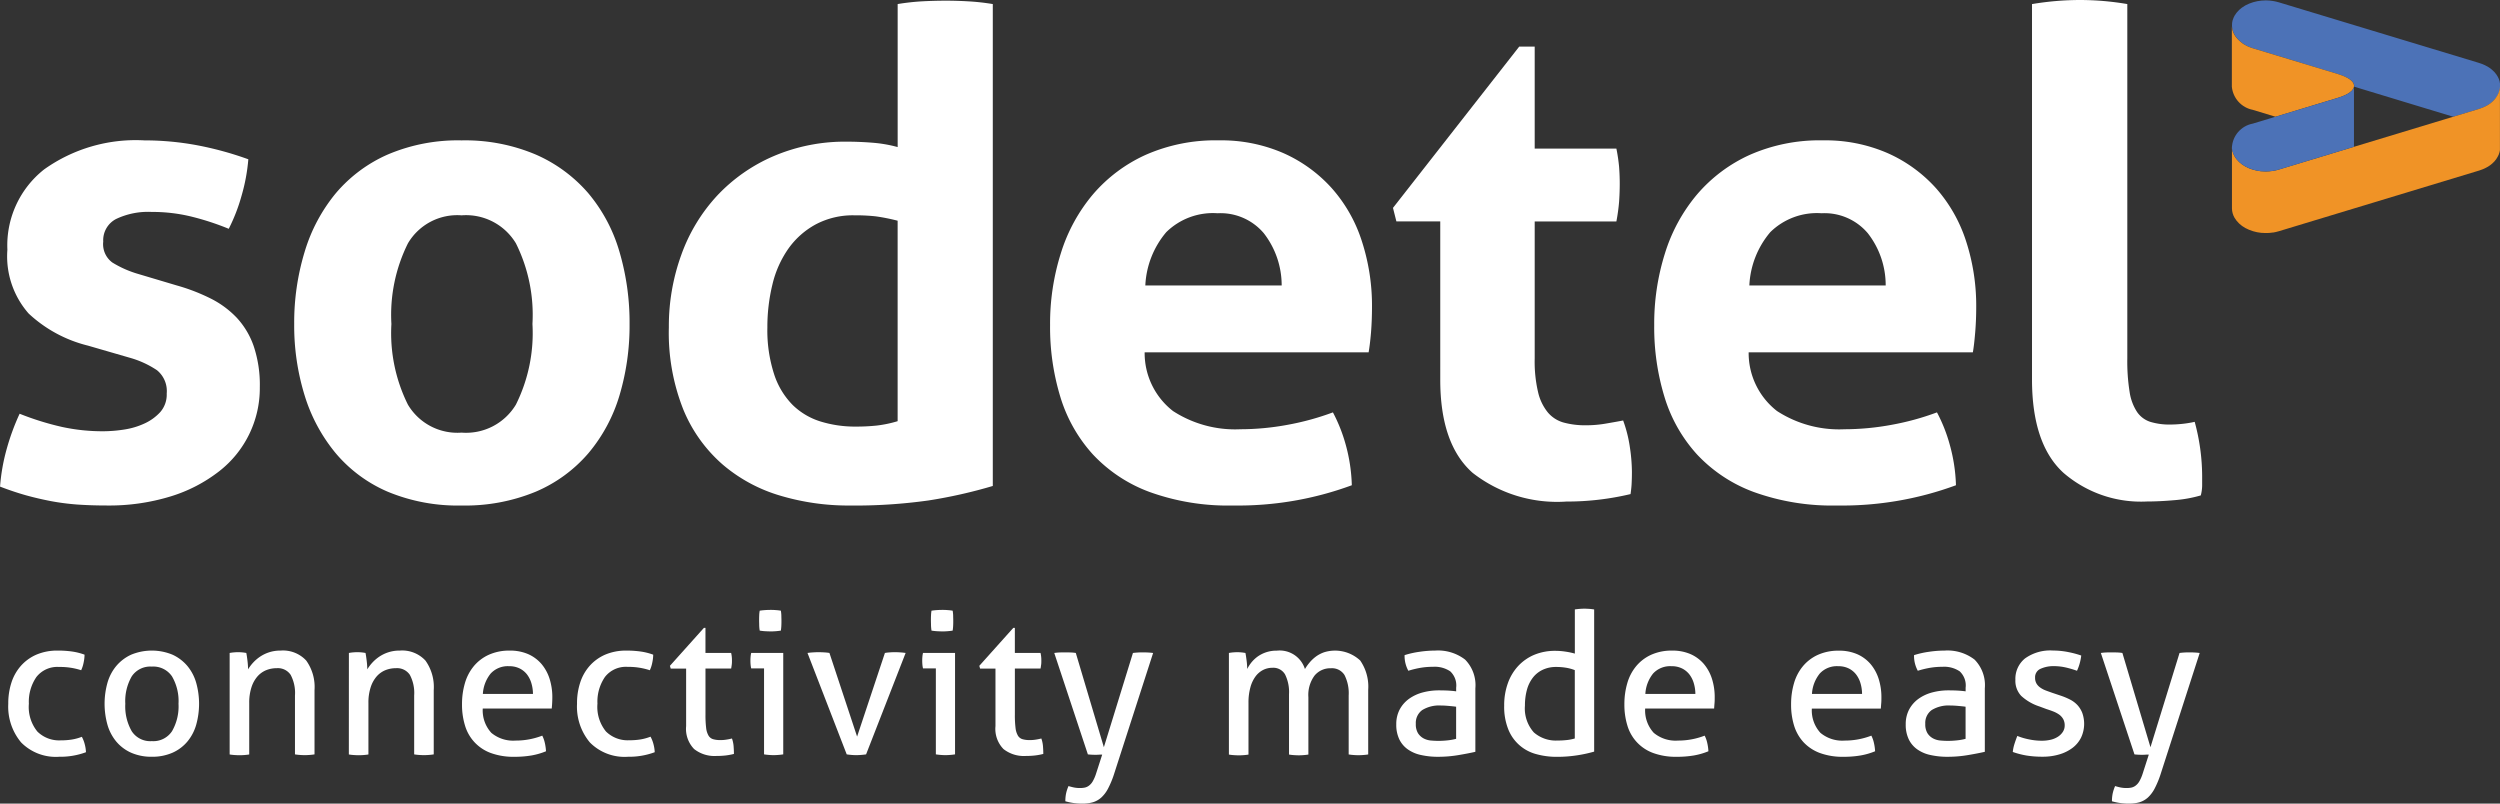
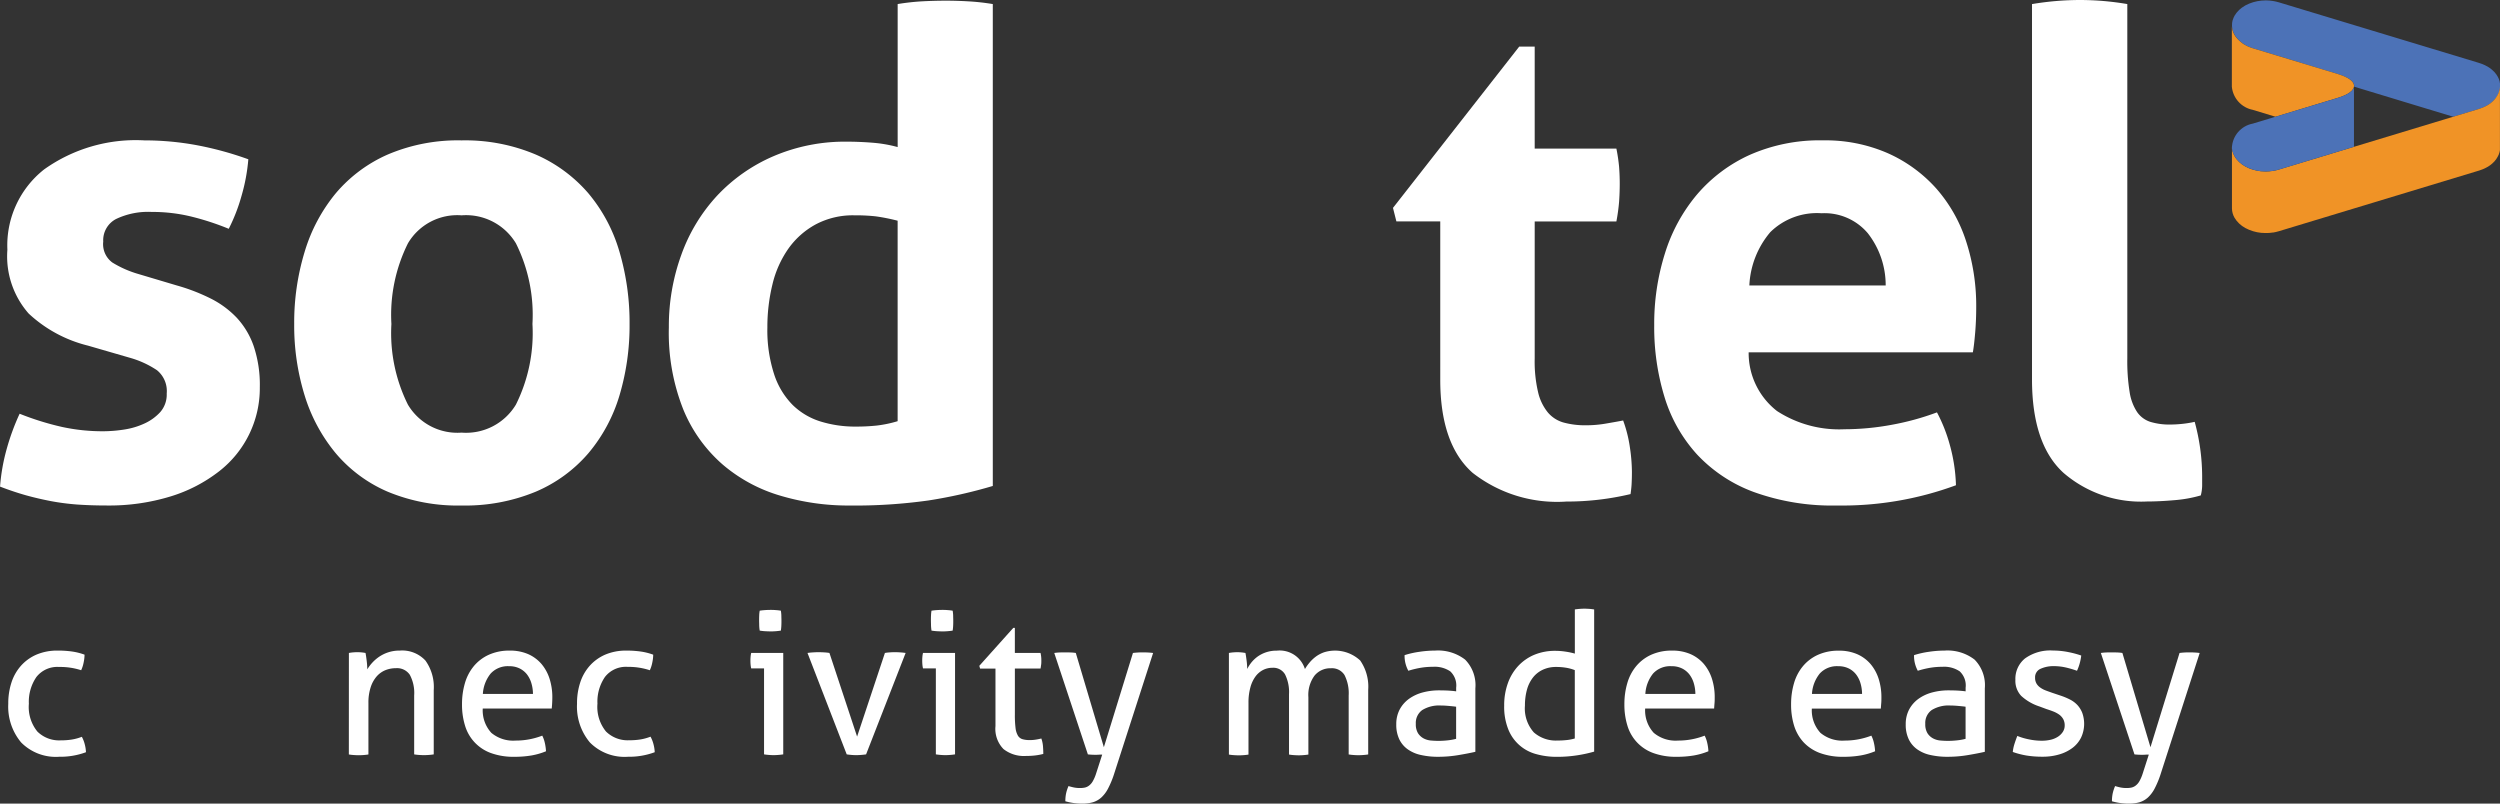
<svg xmlns="http://www.w3.org/2000/svg" xmlns:xlink="http://www.w3.org/1999/xlink" width="161.77" height="52" viewBox="0 0 161.77 52">
  <rect x="0" y="0" width="161.77" height="52" fill="#333333" stroke="none" />
  <defs>
    <clipPath id="clip-path">
      <path id="Path_36" data-name="Path 36" d="M1123.55.215h0l-.027,0h0c-.081.008-.164.019-.245.035l-.043.009c-.078.015-.157.035-.232.055,0,0-.009,0-.011.005a.114.114,0,0,0-.025.008c-.078.024-.157.052-.229.081a.112.112,0,0,0-.018.008,2.277,2.277,0,0,0-.211.1.118.118,0,0,0-.018.008,2,2,0,0,0-.193.124.2.2,0,0,0-.03.019,1.957,1.957,0,0,0-.166.138l-.027.026a1.455,1.455,0,0,0-.144.157l-.018.023a1.438,1.438,0,0,0-.124.182,1.261,1.261,0,0,0-.106.25c-.006.019-.016.037-.021.058a.117.117,0,0,1-.009.039c-.009.039-.016.079-.021.117a.03.03,0,0,1,0,.015c0,.046-.006.1-.006.142v.027a.684.684,0,0,0,.009.115c0,.015,0,.03.006.045.006.033.011.066.021.1a.236.236,0,0,0,.011.041,1,1,0,0,0,.045.133l.009.022c.018.037.036.075.054.108.009.015.015.028.024.042.018.03.04.061.061.09a.3.3,0,0,0,.024.037c.03.04.063.08.1.118a.147.147,0,0,0,.015.015c.03.033.063.066.1.1.016.012.027.023.04.035.03.026.061.052.094.076.012.01.027.021.039.032.045.033.094.064.142.1l.012.006c.048.028.1.055.144.08.018.009.036.017.052.026l.123.054a.468.468,0,0,0,.054.021c.06.022.121.045.184.064l5.5,1.666a3.181,3.181,0,0,1,.64.263.161.161,0,0,0,.018.012c.045.028.09.055.13.085l.006.008a.879.879,0,0,1,.108.094s0,0,0,.006a.434.434,0,0,1,.142.3.221.221,0,0,1-.006.05h.009l6.407,1.944,1.671-.507.048-.017c.052-.017.1-.033.148-.052.033-.014.067-.028.1-.042s.061-.026.088-.039.067-.035.1-.053a.779.779,0,0,0,.078-.041l.085-.055.076-.05c.024-.018.049-.037.072-.057s.049-.039.072-.061.04-.04.061-.059.045-.044.07-.068l.054-.07c.018-.023.039-.044.054-.067a1.784,1.784,0,0,0,.1-.165,1.272,1.272,0,0,0,.063-.126l.027-.079a.72.72,0,0,0,.024-.076.418.418,0,0,0,.018-.086.685.685,0,0,0,.015-.068c0-.03,0-.059.006-.088s0-.046,0-.071V5.719c0-.019,0-.037,0-.057s0-.058-.006-.088a.429.429,0,0,0-.015-.068c0-.009,0-.018,0-.027s-.009-.039-.015-.058a.212.212,0,0,0-.015-.045c0-.01-.006-.021-.009-.03s-.009-.032-.016-.046-.009-.021-.012-.03-.018-.039-.027-.061a.615.615,0,0,0-.036-.068c-.012-.021-.021-.039-.03-.055-.025-.037-.045-.073-.072-.111a.25.25,0,0,0-.03-.035.182.182,0,0,0-.024-.03l-.027-.035a.384.384,0,0,0-.03-.036c-.009-.01-.021-.021-.034-.033s-.022-.022-.034-.033l-.018-.017a.288.288,0,0,0-.045-.042.194.194,0,0,0-.03-.026.5.5,0,0,0-.04-.035c-.014-.01-.027-.021-.039-.031a.237.237,0,0,1-.033-.026l-.072-.048-.027-.018c-.021-.013-.039-.027-.06-.039l-.079-.042-.067-.036-.029-.015c-.027-.015-.058-.026-.088-.04s-.063-.028-.1-.042c-.049-.018-.1-.035-.148-.052-.016,0-.03-.01-.048-.017L1124.657.325c-.066-.019-.133-.036-.2-.052l-.07-.014c-.042-.008-.085-.017-.126-.023s-.1-.014-.148-.018l-.078-.009c-.072-.005-.148-.008-.223-.009-.09,0-.178.006-.265.013" transform="translate(-1121.62 -0.2)" fill="none" />
    </clipPath>
    <linearGradient id="linear-gradient" x1="-13.677" y1="4.363" x2="-13.667" y2="4.363" gradientUnits="objectBoundingBox">
      <stop offset="0" stop-color="#334588" />
      <stop offset="0.11" stop-color="#334588" />
      <stop offset="0.62" stop-color="#4c72b7" />
      <stop offset="1" stop-color="#4c72b7" />
    </linearGradient>
    <clipPath id="clip-path-2">
      <path id="Path_37" data-name="Path 37" d="M1121.59,16.93a1.687,1.687,0,0,0,1.357,1.487l1.467.446,4.039-1.225c.7-.211,1.044-.491,1.044-.769a.432.432,0,0,0-.142-.3s0,0,0-.006a.993.993,0,0,0-.108-.094l-.006-.008c-.04-.028-.085-.055-.13-.085a.152.152,0,0,1-.018-.012,3.178,3.178,0,0,0-.64-.263l-5.5-1.666c-.063-.019-.124-.042-.184-.064l-.054-.021-.124-.054c-.015-.009-.033-.017-.051-.026-.049-.024-.1-.052-.144-.08l-.012-.006c-.049-.03-.1-.062-.142-.1-.011-.01-.027-.021-.039-.032-.033-.024-.063-.05-.094-.076a.364.364,0,0,0-.04-.035,1.348,1.348,0,0,1-.1-.1.175.175,0,0,1-.016-.015c-.033-.037-.067-.079-.1-.118a.312.312,0,0,1-.025-.037c-.021-.03-.042-.061-.06-.09-.009-.013-.015-.027-.024-.042q-.027-.052-.054-.108l-.009-.022a.984.984,0,0,1-.045-.133.145.145,0,0,1-.012-.041.96.96,0,0,1-.021-.1c0-.015,0-.03-.006-.045a.684.684,0,0,1-.009-.115v3.952Z" transform="translate(-1121.59 -12.98)" fill="none" />
    </clipPath>
    <linearGradient id="linear-gradient-2" x1="-20.985" y1="12.633" x2="-20.969" y2="12.633" gradientUnits="objectBoundingBox">
      <stop offset="0" stop-color="#fcc837" />
      <stop offset="0.78" stop-color="#f09326" />
      <stop offset="1" stop-color="#f09326" />
    </linearGradient>
    <clipPath id="clip-path-3">
      <path id="Path_38" data-name="Path 38" d="M1138.95,43.287c0,.028,0,.058-.006.088a.48.48,0,0,1-.016.068.41.41,0,0,1-.018.086.749.749,0,0,1-.024.076l-.027.079a1.287,1.287,0,0,1-.063.126,1.33,1.33,0,0,1-.1.165c-.016.022-.036.044-.054.067s-.036.046-.054.07l-.069.068-.06.059c-.025.021-.048.041-.072.061s-.048.039-.072.057l-.076.05-.085.055c-.027.015-.052.028-.079.041s-.063.036-.1.053l-.088.039c-.03.014-.063.028-.1.042-.049.018-.1.035-.148.052l-.048.017-12.948,3.923c-.066.019-.133.036-.2.052l-.067.012h0l-.054.01-.072.013c-.052.008-.1.014-.154.018-.025,0-.049.006-.072.008-.072.006-.148.009-.223.009-.09,0-.178-.005-.265-.012l-.034,0c-.081-.008-.164-.019-.245-.035h0c-.012,0-.023-.006-.039-.009a2.263,2.263,0,0,1-.232-.058l-.036-.01c-.079-.024-.155-.052-.229-.081l-.018-.009a2.037,2.037,0,0,1-.207-.1h0a.15.15,0,0,0-.018-.01,1.9,1.9,0,0,1-.191-.121h0l-.03-.023a1.876,1.876,0,0,1-.166-.135h0a.329.329,0,0,0-.03-.027,1.609,1.609,0,0,1-.142-.156l-.018-.022c-.022-.028-.042-.058-.063-.086s-.043-.063-.061-.1c-.027-.05-.054-.1-.076-.155-.006-.015-.009-.032-.015-.046-.012-.036-.027-.072-.036-.108a.347.347,0,0,1-.012-.063.733.733,0,0,1-.018-.091c0-.024,0-.046-.007-.071s0-.053,0-.079v3.985a1.237,1.237,0,0,0,.166.615,1.426,1.426,0,0,0,.124.18c.006.008.012.017.018.024a1.837,1.837,0,0,0,.144.156l.027.026a1.694,1.694,0,0,0,.166.138c.009.008.021.014.03.021a1.944,1.944,0,0,0,.193.122.1.1,0,0,0,.018.008,2.113,2.113,0,0,0,.211.1.1.1,0,0,0,.018.008,1.843,1.843,0,0,0,.229.081c.012.005.024.008.036.012.076.023.155.041.232.058l.042.008c.081.015.163.027.245.036h.032a2.577,2.577,0,0,0,.265.014c.076,0,.151,0,.223-.009.025,0,.049-.006.072-.008.051-.006.1-.01.154-.018l.025,0c.034-.006.067-.014.1-.019s.049-.009.072-.015c.067-.014.13-.032.2-.052l12.948-3.923a.231.231,0,0,0,.048-.017c.052-.017.1-.032.148-.052a.953.953,0,0,0,.1-.041l.088-.039c.034-.017.067-.035.1-.053l.078-.042.085-.054c.025-.018.052-.033.076-.052s.049-.037.072-.058.049-.039.072-.061.04-.039.06-.059.045-.044.07-.068.036-.045.054-.07a.819.819,0,0,0,.054-.064,1.65,1.65,0,0,0,.1-.166.943.943,0,0,0,.063-.126l.027-.079c.009-.024.018-.049.024-.073,0-.009.007-.018.009-.026s.007-.042.009-.062a.613.613,0,0,0,.015-.068c0-.03,0-.058.006-.086s0-.049,0-.071V43.22c0,.024,0,.046,0,.071" transform="translate(-1121.609 -43.22)" fill="none" />
    </clipPath>
    <linearGradient id="linear-gradient-3" x1="-9.566" y1="7.443" x2="-9.558" y2="7.443" gradientUnits="objectBoundingBox">
      <stop offset="0" stop-color="#fdcd32" />
      <stop offset="0.78" stop-color="#f09326" />
      <stop offset="1" stop-color="#f09326" />
    </linearGradient>
    <clipPath id="clip-path-4">
      <path id="Path_39" data-name="Path 39" d="M1128.454,44.28l-5.506,1.669a1.658,1.658,0,0,0-1.354,1.566c0,.024,0,.046.006.071a.78.78,0,0,0,.018.091.544.544,0,0,0,.012.063c.009.036.024.072.036.108.006.015.009.032.016.046a1.526,1.526,0,0,0,.076.155,1.111,1.111,0,0,0,.06.1l.063.086.018.022a1.408,1.408,0,0,0,.142.155.308.308,0,0,0,.03.027h0a1.554,1.554,0,0,0,.166.138.266.266,0,0,0,.034.023,2.211,2.211,0,0,0,.191.121l.021.01a2.05,2.05,0,0,0,.207.1l.018.009c.076.03.151.058.229.081l.036.01c.076.023.155.042.232.058.016,0,.027.006.039.008h0a2.3,2.3,0,0,0,.245.036l.034,0c.087.008.175.012.265.012s.151,0,.223-.009c.024,0,.049-.005.072-.008.052-.005.1-.01.155-.018l.072-.013.057-.01c.021-.005.042-.008.067-.012.063-.015.13-.032.2-.052l4.859-1.474V43.56c-.039.263-.38.52-1.038.72" transform="translate(-1121.591 -43.56)" fill="none" />
    </clipPath>
    <linearGradient id="linear-gradient-4" x1="-18.468" y1="7.555" x2="-18.454" y2="7.555" xlink:href="#linear-gradient" />
  </defs>
  <g id="Layer_1" data-name="Layer 1" transform="translate(-0.01)">
    <g id="Group_96" data-name="Group 96" transform="translate(0.01)">
      <g id="Group_92" data-name="Group 92" transform="translate(144.423 0.026)" clip-path="url(#clip-path)">
        <rect id="Rectangle_133" data-name="Rectangle 133" width="12.316" height="18.796" transform="matrix(0.296, -0.955, 0.955, 0.296, -2.124, 6.873)" fill="url(#linear-gradient)" />
      </g>
      <g id="Group_93" data-name="Group 93" transform="translate(144.419 1.671)" clip-path="url(#clip-path-2)">
        <rect id="Rectangle_134" data-name="Rectangle 134" width="7.907" height="5.918" transform="translate(0 -0.035)" fill="url(#linear-gradient-2)" />
      </g>
      <g id="Group_94" data-name="Group 94" transform="translate(144.421 5.565)" clip-path="url(#clip-path-3)">
        <rect id="Rectangle_135" data-name="Rectangle 135" width="17.347" height="9.518" transform="translate(-0.002 -0.004)" fill="url(#linear-gradient-3)" />
      </g>
      <g id="Group_95" data-name="Group 95" transform="translate(144.419 5.609)" clip-path="url(#clip-path-4)">
        <rect id="Rectangle_136" data-name="Rectangle 136" width="8.956" height="9.647" transform="translate(-2.564 3.812) rotate(-56.48)" fill="url(#linear-gradient-4)" />
      </g>
      <path id="Path_40" data-name="Path 40" d="M5.686,83.827a8.655,8.655,0,0,1-3.823-2.074A5.606,5.606,0,0,1,.488,77.626a6.256,6.256,0,0,1,2.381-5.2A10.209,10.209,0,0,1,9.354,70.55a18.533,18.533,0,0,1,3.362.306,21.481,21.481,0,0,1,3.363.917,11.894,11.894,0,0,1-.438,2.359,11.442,11.442,0,0,1-.829,2.139,17.309,17.309,0,0,0-2.315-.764,10.575,10.575,0,0,0-2.664-.327,4.817,4.817,0,0,0-2.314.458A1.548,1.548,0,0,0,6.69,77.1a1.471,1.471,0,0,0,.59,1.353,6.812,6.812,0,0,0,1.68.742l2.49.742a12.376,12.376,0,0,1,2.206.852,6.089,6.089,0,0,1,1.68,1.244,5.211,5.211,0,0,1,1.092,1.835,7.892,7.892,0,0,1,.394,2.664,6.81,6.81,0,0,1-2.642,5.438,9.738,9.738,0,0,1-3.123,1.616,13.584,13.584,0,0,1-4.147.59c-.7,0-1.34-.023-1.921-.064a15.467,15.467,0,0,1-1.682-.219q-.809-.155-1.594-.371c-.524-.147-1.092-.335-1.7-.569a12.548,12.548,0,0,1,.415-2.381,14.951,14.951,0,0,1,.852-2.334,18.1,18.1,0,0,0,2.729.851,12.364,12.364,0,0,0,2.686.283,9.017,9.017,0,0,0,1.331-.108,4.83,4.83,0,0,0,1.331-.394,3.153,3.153,0,0,0,1.026-.742,1.718,1.718,0,0,0,.415-1.2,1.738,1.738,0,0,0-.632-1.507,6.148,6.148,0,0,0-1.769-.809l-2.708-.785Z" transform="translate(-0.01 -61.466)" fill="#fff" />
      <path id="Path_41" data-name="Path 41" d="M158.7,94.177a11.8,11.8,0,0,1-4.784-.895,9.079,9.079,0,0,1-3.362-2.49,10.831,10.831,0,0,1-2.009-3.733,15.3,15.3,0,0,1-.677-4.629,15.721,15.721,0,0,1,.677-4.673,10.828,10.828,0,0,1,2.009-3.779,9.3,9.3,0,0,1,3.362-2.511,11.559,11.559,0,0,1,4.784-.917,11.71,11.71,0,0,1,4.8.917,9.5,9.5,0,0,1,3.406,2.511,10.353,10.353,0,0,1,2.009,3.779,16.187,16.187,0,0,1,.654,4.673,15.791,15.791,0,0,1-.654,4.629,10.406,10.406,0,0,1-2.009,3.733,9.25,9.25,0,0,1-3.406,2.49,11.957,11.957,0,0,1-4.8.895m0-4.717a3.762,3.762,0,0,0,3.514-1.812,10.381,10.381,0,0,0,1.071-5.219,10.381,10.381,0,0,0-1.071-5.219A3.763,3.763,0,0,0,158.7,75.4a3.7,3.7,0,0,0-3.473,1.813,10.38,10.38,0,0,0-1.069,5.219,10.38,10.38,0,0,0,1.069,5.219A3.723,3.723,0,0,0,158.7,89.46" transform="translate(-128.831 -61.466)" fill="#fff" />
      <path id="Path_42" data-name="Path 42" d="M350.924.559a14.88,14.88,0,0,1,1.55-.175q.765-.042,1.507-.044t1.528.044a14.52,14.52,0,0,1,1.574.175V31.742a31.691,31.691,0,0,1-4.171.939,34.358,34.358,0,0,1-5.131.327,15.427,15.427,0,0,1-4.433-.634,10.124,10.124,0,0,1-3.734-2.01,9.5,9.5,0,0,1-2.553-3.558,13.435,13.435,0,0,1-.94-5.328,13.522,13.522,0,0,1,.809-4.7,11.154,11.154,0,0,1,2.314-3.82,10.894,10.894,0,0,1,3.648-2.555,11.726,11.726,0,0,1,4.76-.94q.786,0,1.637.067a8.636,8.636,0,0,1,1.638.283V.559Zm0,14.019a12.369,12.369,0,0,0-1.419-.283,11.846,11.846,0,0,0-1.375-.066,5.126,5.126,0,0,0-2.511.59,5.233,5.233,0,0,0-1.768,1.573,6.719,6.719,0,0,0-1.028,2.314,11.618,11.618,0,0,0-.327,2.774,9.225,9.225,0,0,0,.438,3.035,5.036,5.036,0,0,0,1.2,1.987,4.471,4.471,0,0,0,1.813,1.071,7.586,7.586,0,0,0,2.27.327,12.759,12.759,0,0,0,1.355-.067,7.8,7.8,0,0,0,1.353-.283V14.577Z" transform="translate(-292.841 -0.296)" fill="#fff" />
-       <path id="Path_43" data-name="Path 43" d="M533.855,84.263a4.751,4.751,0,0,0,1.834,3.8,7.386,7.386,0,0,0,4.366,1.179,16.865,16.865,0,0,0,3.036-.285,17.19,17.19,0,0,0,2.947-.807,10.3,10.3,0,0,1,.829,2.095,10.887,10.887,0,0,1,.393,2.62,21.259,21.259,0,0,1-7.686,1.311,14.912,14.912,0,0,1-5.394-.873,9.552,9.552,0,0,1-3.668-2.425,9.723,9.723,0,0,1-2.1-3.689,15.446,15.446,0,0,1-.676-4.673,15.1,15.1,0,0,1,.7-4.673,10.9,10.9,0,0,1,2.074-3.8,9.815,9.815,0,0,1,3.407-2.555,11.183,11.183,0,0,1,4.737-.94,10.061,10.061,0,0,1,4.193.832,9.251,9.251,0,0,1,3.122,2.27,9.524,9.524,0,0,1,1.943,3.429,13.5,13.5,0,0,1,.654,4.258q0,.831-.063,1.638c-.045.538-.1.968-.155,1.288h-14.5Zm8.867-4.325a5.5,5.5,0,0,0-1.159-3.383,3.671,3.671,0,0,0-2.991-1.29,4.311,4.311,0,0,0-3.318,1.223,5.741,5.741,0,0,0-1.355,3.45Z" transform="translate(-459.787 -61.466)" fill="#fff" />
      <path id="Path_44" data-name="Path 44" d="M703.089,34.721H700.25l-.22-.873L708.2,23.41h1v6.6h5.286a10.9,10.9,0,0,1,.175,1.179c.027.348.042.713.042,1.091,0,.408-.015.8-.042,1.179a11.988,11.988,0,0,1-.175,1.267H709.2v8.865a8.708,8.708,0,0,0,.22,2.184,3.213,3.213,0,0,0,.633,1.311,2.064,2.064,0,0,0,1.026.654,5.288,5.288,0,0,0,1.44.175,7.41,7.41,0,0,0,1.292-.111c.42-.072.791-.136,1.112-.2a8.522,8.522,0,0,1,.435,1.724,11.164,11.164,0,0,1,.133,1.6c0,.319-.009.588-.021.807s-.039.43-.067.632a17.77,17.77,0,0,1-4.147.483,8.874,8.874,0,0,1-6.073-1.858q-2.1-1.856-2.094-6.047V34.721Z" transform="translate(-609.893 -20.396)" fill="#fff" />
      <path id="Path_45" data-name="Path 45" d="M837.412,84.263a4.752,4.752,0,0,0,1.835,3.8,7.388,7.388,0,0,0,4.368,1.179,16.852,16.852,0,0,0,3.035-.285,17.094,17.094,0,0,0,2.947-.807,10.142,10.142,0,0,1,.829,2.095,10.823,10.823,0,0,1,.4,2.62,21.276,21.276,0,0,1-7.687,1.311,14.912,14.912,0,0,1-5.394-.873,9.553,9.553,0,0,1-3.668-2.425,9.691,9.691,0,0,1-2.1-3.689,15.408,15.408,0,0,1-.676-4.673,15.14,15.14,0,0,1,.7-4.673,10.925,10.925,0,0,1,2.076-3.8,9.81,9.81,0,0,1,3.406-2.555,11.192,11.192,0,0,1,4.74-.94,10.079,10.079,0,0,1,4.194.832,9.252,9.252,0,0,1,3.123,2.27,9.62,9.62,0,0,1,1.943,3.429,13.5,13.5,0,0,1,.654,4.258c0,.554-.021,1.1-.066,1.638s-.094.968-.151,1.288h-14.5Zm8.867-4.325a5.467,5.467,0,0,0-1.159-3.383,3.668,3.668,0,0,0-2.99-1.29,4.307,4.307,0,0,0-3.318,1.223,5.74,5.74,0,0,0-1.355,3.45Z" transform="translate(-724.26 -61.466)" fill="#fff" />
      <path id="Path_46" data-name="Path 46" d="M1021.211.263a18.807,18.807,0,0,1,3.1-.263,18.334,18.334,0,0,1,3.059.263V23.19a12.552,12.552,0,0,0,.151,2.184,3.2,3.2,0,0,0,.483,1.288,1.656,1.656,0,0,0,.851.634,4.217,4.217,0,0,0,1.309.175,7.646,7.646,0,0,0,.766-.044,6.813,6.813,0,0,0,.8-.131,13.486,13.486,0,0,1,.483,3.493v.634a2.667,2.667,0,0,1-.088.634,8.4,8.4,0,0,1-1.684.306q-.981.087-1.811.088a7.667,7.667,0,0,1-5.394-1.858q-2.032-1.856-2.033-6.047V.263Z" transform="translate(-889.716)" fill="#fff" />
      <path id="Path_47" data-name="Path 47" d="M8.929,332.517a2,2,0,0,1,.179.448,2.4,2.4,0,0,1,.089.551,4.74,4.74,0,0,1-1.727.294A3.149,3.149,0,0,1,5,332.882a3.608,3.608,0,0,1-.831-2.5,4.342,4.342,0,0,1,.2-1.356,3.04,3.04,0,0,1,.608-1.088,2.87,2.87,0,0,1,1-.73,3.417,3.417,0,0,1,1.4-.268,6.394,6.394,0,0,1,.946.064,3.958,3.958,0,0,1,.782.2,2.529,2.529,0,0,1-.059.507,2.066,2.066,0,0,1-.16.5A4.373,4.373,0,0,0,7.459,328a1.716,1.716,0,0,0-1.472.653,2.822,2.822,0,0,0-.485,1.727,2.514,2.514,0,0,0,.551,1.8,2,2,0,0,0,1.508.569,4.52,4.52,0,0,0,.711-.051,3.2,3.2,0,0,0,.659-.179" transform="translate(-3.634 -284.842)" fill="#fff" />
-       <path id="Path_48" data-name="Path 48" d="M55.617,333.81a3.229,3.229,0,0,1-1.343-.263,2.677,2.677,0,0,1-.959-.722,2.991,2.991,0,0,1-.569-1.087,5.05,5.05,0,0,1,0-2.712,2.968,2.968,0,0,1,.569-1.088,2.772,2.772,0,0,1,.959-.73,3.5,3.5,0,0,1,2.687,0,2.772,2.772,0,0,1,.959.73,3.008,3.008,0,0,1,.569,1.088,5.05,5.05,0,0,1,0,2.712,2.981,2.981,0,0,1-.569,1.087,2.677,2.677,0,0,1-.959.722,3.231,3.231,0,0,1-1.344.263m0-1.011a1.45,1.45,0,0,0,1.306-.641,3.207,3.207,0,0,0,.421-1.777,3.171,3.171,0,0,0-.421-1.771,1.46,1.46,0,0,0-1.306-.634,1.441,1.441,0,0,0-1.3.634,3.209,3.209,0,0,0-.416,1.771,3.242,3.242,0,0,0,.416,1.777,1.431,1.431,0,0,0,1.3.641" transform="translate(-45.793 -284.842)" fill="#fff" />
-       <path id="Path_49" data-name="Path 49" d="M115.43,327.093c.1-.017.185-.03.276-.037s.182-.013.274-.013.182.006.263.013.169.021.263.037c.026.127.052.3.077.519a4.723,4.723,0,0,1,.037.543,2.725,2.725,0,0,1,.326-.434,2.6,2.6,0,0,1,.456-.391,2.4,2.4,0,0,1,.588-.282,2.345,2.345,0,0,1,.729-.108,2.045,2.045,0,0,1,1.664.646,2.935,2.935,0,0,1,.537,1.911v4.159c-.1.017-.2.028-.319.037s-.227.013-.319.013-.2-.005-.313-.013-.22-.021-.314-.037v-3.811a2.489,2.489,0,0,0-.281-1.337.994.994,0,0,0-.9-.429,1.821,1.821,0,0,0-.679.128,1.527,1.527,0,0,0-.563.4,2,2,0,0,0-.389.7,3.176,3.176,0,0,0-.148,1.029v3.326c-.094.017-.2.028-.314.037s-.219.013-.313.013-.2-.005-.321-.013-.225-.021-.319-.037v-6.563Z" transform="translate(-100.568 -284.842)" fill="#fff" />
      <path id="Path_50" data-name="Path 50" d="M175.34,327.093c.1-.017.185-.03.276-.037s.18-.013.274-.013.182.006.263.013.169.021.263.037c.026.127.051.3.077.519a4.721,4.721,0,0,1,.037.543,2.724,2.724,0,0,1,.326-.434,2.6,2.6,0,0,1,.456-.391,2.4,2.4,0,0,1,.588-.282,2.345,2.345,0,0,1,.729-.108,2.047,2.047,0,0,1,1.664.646,2.935,2.935,0,0,1,.537,1.911v4.159c-.1.017-.2.028-.319.037s-.227.013-.319.013-.2-.005-.314-.013-.22-.021-.314-.037v-3.811a2.489,2.489,0,0,0-.281-1.337.994.994,0,0,0-.9-.429,1.821,1.821,0,0,0-.679.128,1.527,1.527,0,0,0-.563.4,2,2,0,0,0-.389.7,3.176,3.176,0,0,0-.148,1.029v3.326c-.094.017-.2.028-.314.037s-.219.013-.313.013-.2-.005-.321-.013-.225-.021-.319-.037Z" transform="translate(-152.764 -284.842)" fill="#fff" />
      <path id="Path_51" data-name="Path 51" d="M233.532,330.7a2.14,2.14,0,0,0,.556,1.572,2.2,2.2,0,0,0,1.567.5,4.746,4.746,0,0,0,1.727-.319,1.885,1.885,0,0,1,.166.466,3.19,3.19,0,0,1,.077.545,4.475,4.475,0,0,1-.927.269,6.481,6.481,0,0,1-1.119.089,4.256,4.256,0,0,1-1.535-.249,2.7,2.7,0,0,1-1.662-1.78,4.557,4.557,0,0,1-.192-1.361,4.8,4.8,0,0,1,.185-1.364,3.04,3.04,0,0,1,.569-1.1,2.733,2.733,0,0,1,.966-.742,3.2,3.2,0,0,1,1.375-.276,2.906,2.906,0,0,1,1.19.23,2.438,2.438,0,0,1,.856.634,2.8,2.8,0,0,1,.525.959,3.952,3.952,0,0,1,.178,1.208c0,.121-.005.246-.012.377s-.018.247-.026.341h-4.464Zm3.249-.948a2.453,2.453,0,0,0-.1-.685,1.744,1.744,0,0,0-.282-.569,1.381,1.381,0,0,0-.474-.39,1.489,1.489,0,0,0-.685-.148,1.507,1.507,0,0,0-1.195.474,2.307,2.307,0,0,0-.506,1.319h3.236Z" transform="translate(-202.294 -284.851)" fill="#fff" />
      <path id="Path_52" data-name="Path 52" d="M294.749,332.517a2.065,2.065,0,0,1,.179.448,2.4,2.4,0,0,1,.089.551,4.741,4.741,0,0,1-1.727.294,3.149,3.149,0,0,1-2.47-.927,3.608,3.608,0,0,1-.831-2.5,4.3,4.3,0,0,1,.2-1.356,3.041,3.041,0,0,1,.608-1.088,2.883,2.883,0,0,1,1-.73,3.411,3.411,0,0,1,1.395-.268,6.35,6.35,0,0,1,.945.064,3.959,3.959,0,0,1,.782.2,2.529,2.529,0,0,1-.059.507,2.067,2.067,0,0,1-.16.5,4.379,4.379,0,0,0-1.432-.218,1.714,1.714,0,0,0-1.472.653,2.821,2.821,0,0,0-.485,1.727,2.52,2.52,0,0,0,.55,1.8,2,2,0,0,0,1.508.569,4.52,4.52,0,0,0,.711-.051,3.224,3.224,0,0,0,.659-.179" transform="translate(-252.651 -284.842)" fill="#fff" />
-       <path id="Path_53" data-name="Path 53" d="M337.739,318.163h-1l-.052-.178,2.2-2.456h.1v1.622h1.662a2.088,2.088,0,0,1,.052.485c0,.1,0,.184-.012.268s-.023.173-.039.256h-1.662v2.994a6.768,6.768,0,0,0,.044.856,1.257,1.257,0,0,0,.155.493.515.515,0,0,0,.295.229,1.594,1.594,0,0,0,.467.058,2.292,2.292,0,0,0,.408-.032,3.506,3.506,0,0,0,.345-.071,1.967,1.967,0,0,1,.108.525c.013.179.019.337.019.474a4.06,4.06,0,0,1-.537.1,5.532,5.532,0,0,1-.6.032,2.126,2.126,0,0,1-1.438-.448,1.871,1.871,0,0,1-.518-1.485v-3.723Z" transform="translate(-293.338 -274.901)" fill="#fff" />
      <path id="Path_54" data-name="Path 54" d="M378.012,310.274h-.832a1.6,1.6,0,0,1-.039-.237,2.973,2.973,0,0,1,0-.525,1.6,1.6,0,0,1,.039-.237h2.073v6.563c-.1.017-.2.028-.314.037s-.22.014-.314.014-.185-.005-.3-.014-.22-.021-.314-.037v-5.564Zm-.282-2.444a2.821,2.821,0,0,1-.032-.332c0-.121-.006-.227-.006-.319s0-.2.006-.319a2.193,2.193,0,0,1,.032-.319c.112-.018.23-.03.359-.039s.238-.012.332-.012.2,0,.333.012a3.345,3.345,0,0,1,.345.039,2.427,2.427,0,0,1,.032.319c0,.117.006.227.006.319s0,.2-.006.319a2.821,2.821,0,0,1-.032.332c-.1.018-.215.03-.34.04s-.232.012-.326.012-.218-.005-.345-.012a3.607,3.607,0,0,1-.359-.04" transform="translate(-328.571 -267.025)" fill="#fff" />
      <path id="Path_55" data-name="Path 55" d="M405.8,327.79c.12-.017.242-.03.371-.037s.243-.013.345-.013.232.006.364.013a3.009,3.009,0,0,1,.34.037l1.79,5.412,1.8-5.412a2.809,2.809,0,0,1,.319-.037c.118-.008.234-.013.345-.013.094,0,.2.006.319.013s.238.021.358.037l-2.559,6.563c-.112.017-.221.028-.334.037s-.212.013-.306.013-.194-.005-.3-.013-.211-.021-.314-.037L405.8,327.79Z" transform="translate(-353.549 -285.539)" fill="#fff" />
      <path id="Path_56" data-name="Path 56" d="M464.342,310.274h-.832a1.587,1.587,0,0,1-.039-.237,2.973,2.973,0,0,1,0-.525,1.587,1.587,0,0,1,.039-.237h2.073v6.563c-.1.017-.2.028-.314.037s-.22.014-.314.014-.185-.005-.3-.014-.22-.021-.314-.037v-5.564Zm-.282-2.444a2.815,2.815,0,0,1-.032-.332c0-.121-.006-.227-.006-.319s0-.2.006-.319a2.185,2.185,0,0,1,.032-.319c.112-.018.23-.03.359-.039s.238-.012.332-.012.2,0,.333.012a3.343,3.343,0,0,1,.345.039,2.432,2.432,0,0,1,.032.319c0,.117.006.227.006.319s0,.2-.006.319a2.827,2.827,0,0,1-.032.332c-.1.018-.215.03-.34.04s-.232.012-.326.012-.218-.005-.345-.012a3.6,3.6,0,0,1-.359-.04" transform="translate(-403.784 -267.025)" fill="#fff" />
      <path id="Path_57" data-name="Path 57" d="M493.209,318.163h-1l-.051-.178,2.2-2.456h.1v1.622h1.662a2.086,2.086,0,0,1,.052.485c0,.1,0,.184-.012.268s-.023.173-.039.256h-1.662v2.994a6.768,6.768,0,0,0,.044.856,1.256,1.256,0,0,0,.154.493.515.515,0,0,0,.295.229,1.594,1.594,0,0,0,.467.058,2.293,2.293,0,0,0,.408-.032,3.508,3.508,0,0,0,.345-.071,1.968,1.968,0,0,1,.108.525c.013.179.019.337.019.474a4.057,4.057,0,0,1-.537.1,5.525,5.525,0,0,1-.6.032,2.132,2.132,0,0,1-1.44-.448,1.871,1.871,0,0,1-.518-1.485v-3.723Z" transform="translate(-428.789 -274.901)" fill="#fff" />
      <path id="Path_58" data-name="Path 58" d="M532.907,334.445c-.07,0-.139,0-.211.006s-.143.006-.211.006c-.086,0-.175,0-.269-.006s-.173-.012-.231-.019l-2.175-6.563a3.275,3.275,0,0,1,.345-.032c.12-.005.23-.006.333-.006s.233,0,.371.006a2.592,2.592,0,0,1,.345.032l1.816,6.1,1.881-6.1a4.656,4.656,0,0,1,.626-.037c.094,0,.2,0,.321.006s.238.015.359.032l-2.546,7.893a6.014,6.014,0,0,1-.371.882,2.116,2.116,0,0,1-.435.577,1.447,1.447,0,0,1-.545.308,2.47,2.47,0,0,1-.7.088,3.658,3.658,0,0,1-.582-.044,3.926,3.926,0,0,1-.5-.108,2.408,2.408,0,0,1,.051-.525,2.6,2.6,0,0,1,.153-.46c.077.026.182.053.314.084a1.951,1.951,0,0,0,.429.044,1.547,1.547,0,0,0,.314-.03.688.688,0,0,0,.274-.13.922.922,0,0,0,.237-.274,2.518,2.518,0,0,0,.211-.485l.4-1.24Z" transform="translate(-461.591 -285.617)" fill="#fff" />
      <path id="Path_59" data-name="Path 59" d="M617.53,327.085c.1-.017.185-.03.276-.037s.182-.013.274-.013.182.006.263.013.169.021.263.037c.026.127.052.3.077.507a4.4,4.4,0,0,1,.037.531,2.435,2.435,0,0,1,.288-.443,2.161,2.161,0,0,1,.408-.377,2.106,2.106,0,0,1,.545-.268,2.129,2.129,0,0,1,.677-.1,1.712,1.712,0,0,1,1.818,1.191,2.994,2.994,0,0,1,.313-.437,2.455,2.455,0,0,1,.416-.385,2.038,2.038,0,0,1,.525-.268,2.388,2.388,0,0,1,2.322.537,2.966,2.966,0,0,1,.518,1.894v4.184c-.094.017-.2.028-.319.037s-.225.013-.319.013-.2-.005-.312-.013-.22-.021-.314-.037v-3.811a2.6,2.6,0,0,0-.269-1.325.954.954,0,0,0-.882-.44,1.318,1.318,0,0,0-1.056.473,2.107,2.107,0,0,0-.4,1.4v3.71c-.1.017-.2.028-.314.037s-.22.013-.314.013-.2-.005-.314-.013-.219-.021-.312-.037v-3.9a2.566,2.566,0,0,0-.256-1.285.878.878,0,0,0-.819-.429,1.318,1.318,0,0,0-.6.14,1.418,1.418,0,0,0-.493.422,2.13,2.13,0,0,0-.332.711,3.643,3.643,0,0,0-.122.991v3.352a3.154,3.154,0,0,1-.314.037c-.115.009-.219.013-.313.013s-.2-.005-.321-.013-.225-.021-.319-.037v-6.563Z" transform="translate(-538.016 -284.833)" fill="#fff" />
      <path id="Path_60" data-name="Path 60" d="M705.557,329.331a1.246,1.246,0,0,0-.385-1.048,1.8,1.8,0,0,0-1.111-.294,4.9,4.9,0,0,0-.838.07,6.456,6.456,0,0,0-.762.187,2,2,0,0,1-.243-1.011,5.756,5.756,0,0,1,.959-.216,6.951,6.951,0,0,1,1.011-.079,2.871,2.871,0,0,1,1.944.582,2.357,2.357,0,0,1,.666,1.862v4.106c-.3.07-.661.139-1.085.211a7.837,7.837,0,0,1-1.306.111,5,5,0,0,1-1.132-.116,2.3,2.3,0,0,1-.858-.371,1.7,1.7,0,0,1-.545-.652,2.171,2.171,0,0,1-.192-.959,2.01,2.01,0,0,1,.223-.966,2.036,2.036,0,0,1,.608-.691,2.716,2.716,0,0,1,.883-.409,4.046,4.046,0,0,1,1.048-.134c.273,0,.5.008.671.019s.323.027.442.045v-.245Zm0,1.241c-.129-.017-.291-.035-.487-.052s-.362-.026-.5-.026a2.092,2.092,0,0,0-1.21.295,1.025,1.025,0,0,0-.415.895,1.1,1.1,0,0,0,.14.6.984.984,0,0,0,.352.332,1.231,1.231,0,0,0,.467.142c.17.015.332.024.485.024a5.512,5.512,0,0,0,.608-.032,3.632,3.632,0,0,0,.556-.1v-2.086Z" transform="translate(-611.33 -284.842)" fill="#fff" />
      <path id="Path_61" data-name="Path 61" d="M760.479,305.93c.094-.015.2-.028.319-.037s.221-.013.306-.013.2.006.314.013.219.023.314.037v9.2a8.851,8.851,0,0,1-1.088.237,8.517,8.517,0,0,1-1.344.1,4.889,4.889,0,0,1-1.311-.174,2.679,2.679,0,0,1-1.81-1.594,3.922,3.922,0,0,1-.269-1.548,4.193,4.193,0,0,1,.237-1.445,3.218,3.218,0,0,1,.671-1.119,3.03,3.03,0,0,1,1.042-.724,3.483,3.483,0,0,1,1.351-.255,4.395,4.395,0,0,1,.671.052,4.682,4.682,0,0,1,.6.127v-2.853Zm0,3.927a2.727,2.727,0,0,0-.551-.153,3.79,3.79,0,0,0-.64-.052,1.991,1.991,0,0,0-.908.193,1.738,1.738,0,0,0-.634.525,2.264,2.264,0,0,0-.371.785,3.823,3.823,0,0,0-.122.991,2.329,2.329,0,0,0,.577,1.741,2.162,2.162,0,0,0,1.535.525,5.341,5.341,0,0,0,.614-.033,2.847,2.847,0,0,0,.5-.1v-4.426Z" transform="translate(-658.577 -266.494)" fill="#fff" />
      <path id="Path_62" data-name="Path 62" d="M817.664,330.7a2.14,2.14,0,0,0,.556,1.572,2.207,2.207,0,0,0,1.567.5,4.746,4.746,0,0,0,1.727-.319,1.88,1.88,0,0,1,.166.466,3.064,3.064,0,0,1,.077.545,4.464,4.464,0,0,1-.928.269,6.482,6.482,0,0,1-1.119.089,4.268,4.268,0,0,1-1.536-.249,2.7,2.7,0,0,1-1.662-1.78,4.558,4.558,0,0,1-.192-1.361,4.8,4.8,0,0,1,.185-1.364,3.02,3.02,0,0,1,.569-1.1,2.732,2.732,0,0,1,.966-.742,3.2,3.2,0,0,1,1.375-.276,2.906,2.906,0,0,1,1.19.23,2.438,2.438,0,0,1,.856.634,2.8,2.8,0,0,1,.525.959,3.911,3.911,0,0,1,.178,1.208c0,.121,0,.246-.012.377s-.018.247-.026.341h-4.464Zm3.249-.948a2.454,2.454,0,0,0-.1-.685,1.743,1.743,0,0,0-.282-.569,1.381,1.381,0,0,0-.474-.39,1.489,1.489,0,0,0-.685-.148,1.5,1.5,0,0,0-1.195.474,2.306,2.306,0,0,0-.5,1.319h3.236Z" transform="translate(-711.209 -284.851)" fill="#fff" />
      <path id="Path_63" data-name="Path 63" d="M901.442,330.7a2.14,2.14,0,0,0,.556,1.572,2.205,2.205,0,0,0,1.567.5,4.747,4.747,0,0,0,1.727-.319,1.885,1.885,0,0,1,.166.466,3.069,3.069,0,0,1,.077.545,4.474,4.474,0,0,1-.927.269,6.481,6.481,0,0,1-1.119.089,4.256,4.256,0,0,1-1.535-.249,2.754,2.754,0,0,1-1.055-.7,2.8,2.8,0,0,1-.608-1.075,4.558,4.558,0,0,1-.192-1.361,4.8,4.8,0,0,1,.185-1.364,3.04,3.04,0,0,1,.569-1.1,2.732,2.732,0,0,1,.966-.742,3.2,3.2,0,0,1,1.375-.276,2.905,2.905,0,0,1,1.19.23,2.439,2.439,0,0,1,.856.634,2.8,2.8,0,0,1,.525.959,3.913,3.913,0,0,1,.178,1.208c0,.121,0,.246-.012.377s-.018.247-.026.341h-4.464Zm3.249-.948a2.452,2.452,0,0,0-.1-.685,1.745,1.745,0,0,0-.282-.569,1.38,1.38,0,0,0-.474-.39,1.49,1.49,0,0,0-.685-.148,1.5,1.5,0,0,0-1.195.474,2.306,2.306,0,0,0-.506,1.319h3.236Z" transform="translate(-784.201 -284.851)" fill="#fff" />
      <path id="Path_64" data-name="Path 64" d="M961.577,329.331a1.246,1.246,0,0,0-.385-1.048,1.8,1.8,0,0,0-1.111-.294,4.9,4.9,0,0,0-.838.07,6.454,6.454,0,0,0-.762.187,2,2,0,0,1-.243-1.011,5.755,5.755,0,0,1,.959-.216,6.95,6.95,0,0,1,1.011-.079,2.871,2.871,0,0,1,1.944.582,2.357,2.357,0,0,1,.666,1.862v4.106c-.3.07-.661.139-1.086.211a7.836,7.836,0,0,1-1.306.111,5,5,0,0,1-1.132-.116,2.294,2.294,0,0,1-.857-.371,1.7,1.7,0,0,1-.545-.652,2.172,2.172,0,0,1-.192-.959,2,2,0,0,1,.223-.966,2.036,2.036,0,0,1,.608-.691,2.716,2.716,0,0,1,.883-.409,4.046,4.046,0,0,1,1.048-.134c.273,0,.5.008.671.019s.323.027.442.045v-.245Zm0,1.241c-.129-.017-.291-.035-.487-.052s-.362-.026-.5-.026a2.092,2.092,0,0,0-1.21.295,1.025,1.025,0,0,0-.415.895,1.1,1.1,0,0,0,.14.6.973.973,0,0,0,.352.332,1.231,1.231,0,0,0,.467.142c.17.015.332.024.485.024a5.513,5.513,0,0,0,.608-.032,3.631,3.631,0,0,0,.556-.1v-2.086Z" transform="translate(-834.384 -284.842)" fill="#fff" />
      <path id="Path_65" data-name="Path 65" d="M1011.861,332.448a4.07,4.07,0,0,0,.762.223,4.016,4.016,0,0,0,.825.085,2.44,2.44,0,0,0,.563-.063,1.485,1.485,0,0,0,.466-.193,1.066,1.066,0,0,0,.321-.314.742.742,0,0,0,.122-.415.83.83,0,0,0-.1-.422.917.917,0,0,0-.255-.282,1.8,1.8,0,0,0-.371-.2c-.14-.055-.292-.108-.455-.16l-.448-.167a3.194,3.194,0,0,1-1.19-.691,1.424,1.424,0,0,1-.371-1.035,1.693,1.693,0,0,1,.622-1.382,2.8,2.8,0,0,1,1.822-.512,5.035,5.035,0,0,1,.979.1,6.118,6.118,0,0,1,.837.223,3.086,3.086,0,0,1-.1.512,2.817,2.817,0,0,1-.174.474,6.382,6.382,0,0,0-.671-.2,3.536,3.536,0,0,0-.837-.1,2.016,2.016,0,0,0-.838.167.593.593,0,0,0-.365.588.717.717,0,0,0,.09.371.82.82,0,0,0,.243.26,1.542,1.542,0,0,0,.352.187c.133.051.274.1.429.155l.563.189a4.287,4.287,0,0,1,.582.245,1.721,1.721,0,0,1,.474.352,1.626,1.626,0,0,1,.319.511,2.1,2.1,0,0,1-.071,1.586,1.893,1.893,0,0,1-.543.666,2.643,2.643,0,0,1-.851.429,3.709,3.709,0,0,1-1.1.155,6.351,6.351,0,0,1-1.075-.082,5.292,5.292,0,0,1-.856-.225,2.546,2.546,0,0,1,.108-.518c.055-.175.117-.346.185-.519" transform="translate(-881.318 -284.825)" fill="#fff" />
      <path id="Path_66" data-name="Path 66" d="M1058.855,334.445c-.069,0-.139,0-.211.006s-.143.006-.211.006c-.086,0-.175,0-.268-.006s-.172-.012-.23-.019l-2.175-6.563a3.31,3.31,0,0,1,.345-.032c.118-.005.231-.006.333-.006s.234,0,.371.006a2.613,2.613,0,0,1,.345.032l1.817,6.1,1.881-6.1a4.655,4.655,0,0,1,.626-.037c.094,0,.2,0,.319.006s.238.015.359.032l-2.546,7.893a6,6,0,0,1-.371.882,2.137,2.137,0,0,1-.434.577,1.445,1.445,0,0,1-.545.308,2.47,2.47,0,0,1-.7.088,3.648,3.648,0,0,1-.582-.044,3.93,3.93,0,0,1-.5-.108,2.4,2.4,0,0,1,.052-.525,2.609,2.609,0,0,1,.153-.46c.077.026.182.053.314.084a1.951,1.951,0,0,0,.429.044,1.547,1.547,0,0,0,.314-.03.688.688,0,0,0,.274-.13.924.924,0,0,0,.237-.274,2.51,2.51,0,0,0,.211-.485l.4-1.24Z" transform="translate(-919.818 -285.617)" fill="#fff" />
    </g>
  </g>
</svg>